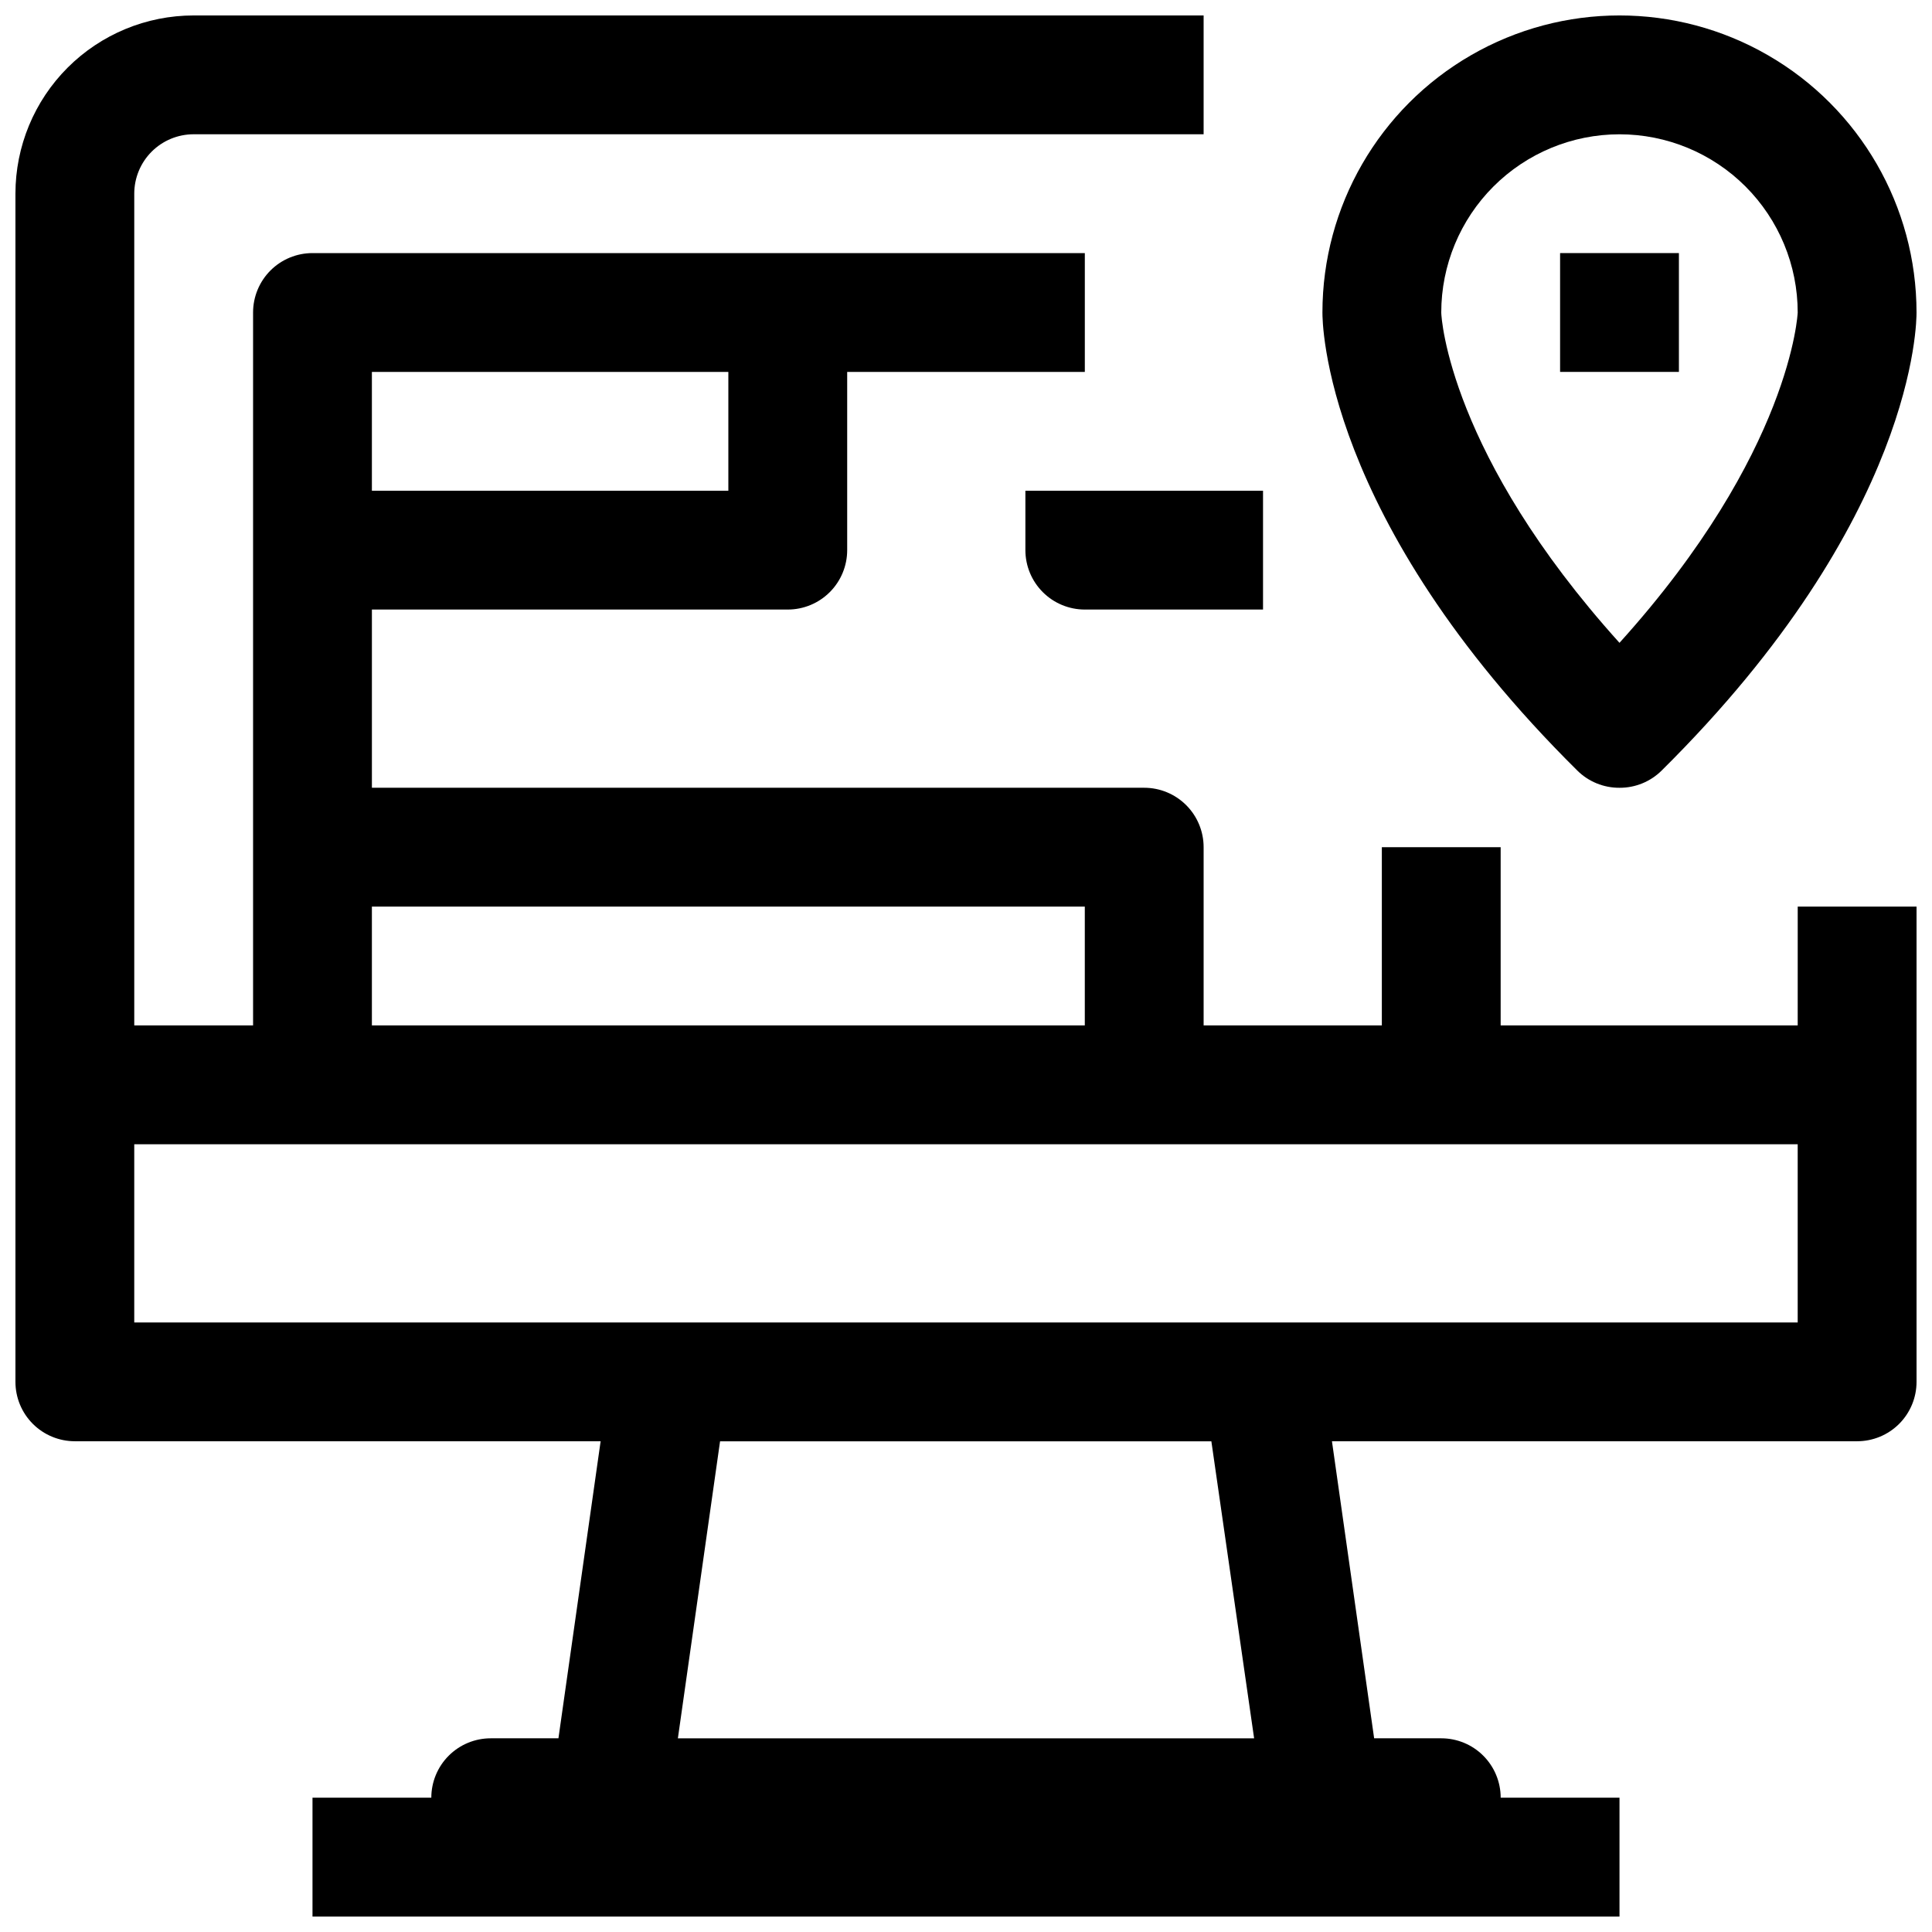
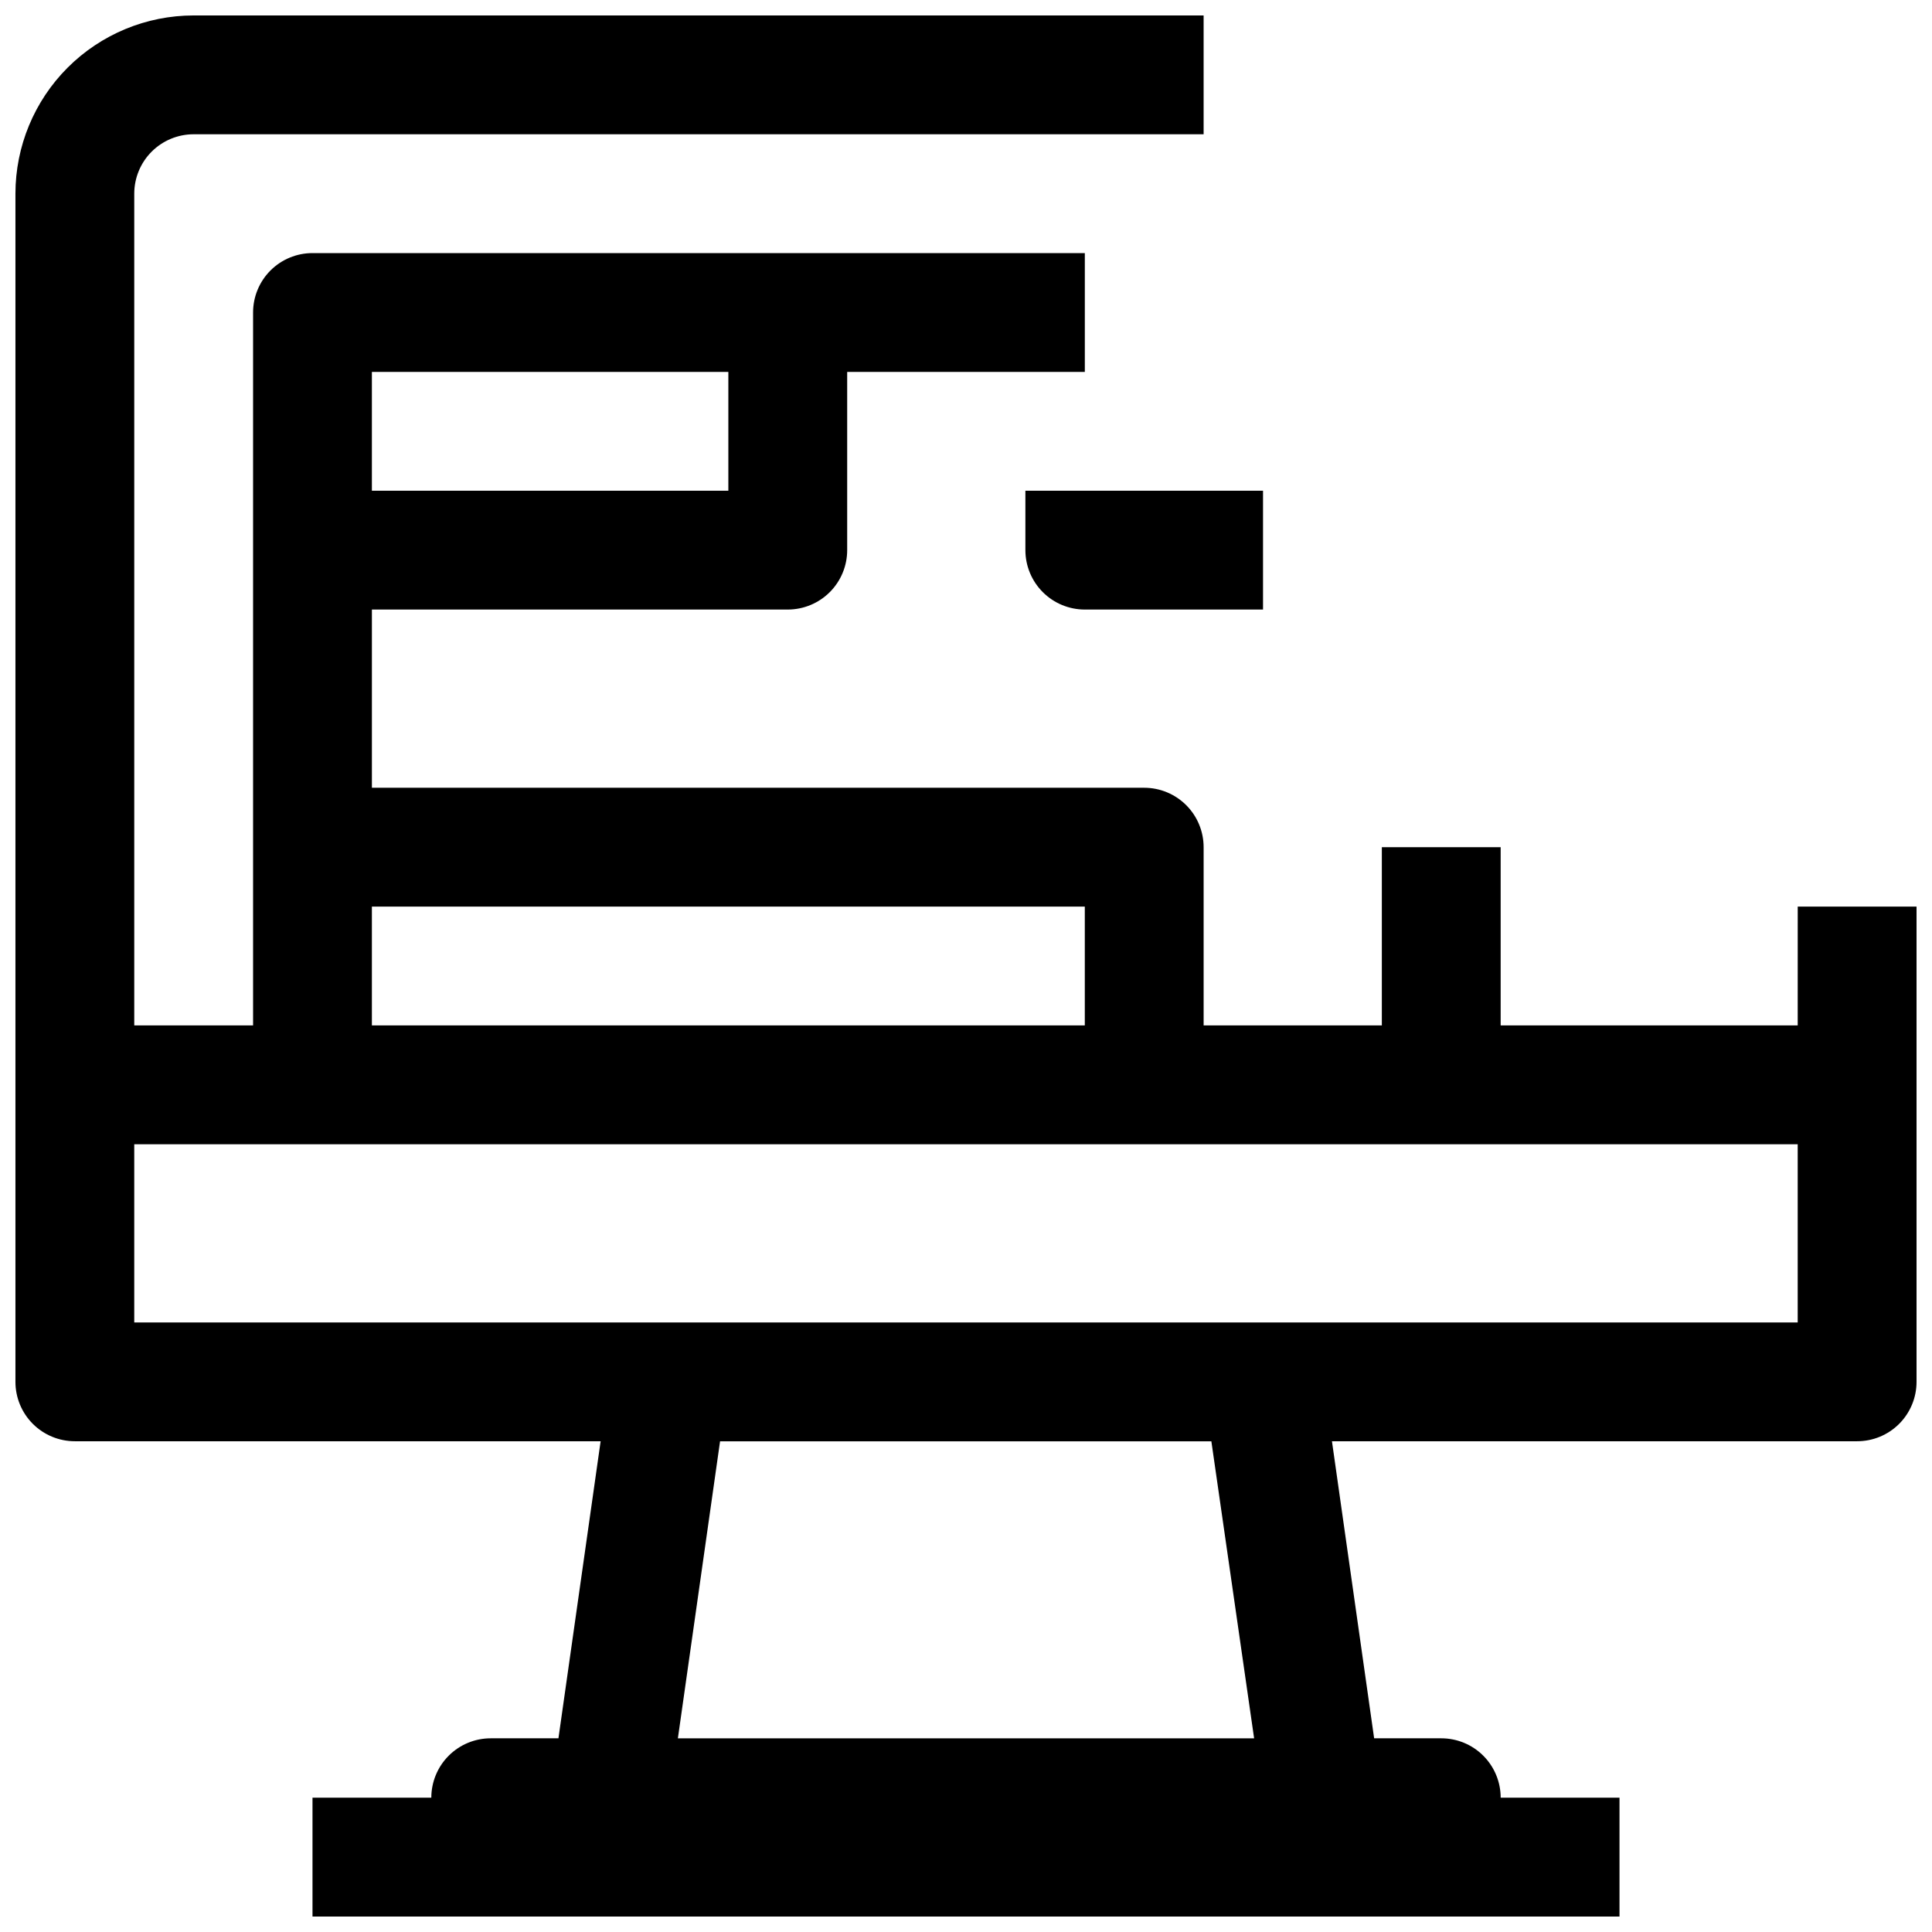
<svg xmlns="http://www.w3.org/2000/svg" width="800px" height="800px" version="1.1" viewBox="144 144 512 512">
  <defs>
    <clipPath id="b">
      <path d="m148.09 148.09h503.81v503.81h-503.81z" />
    </clipPath>
    <clipPath id="a">
-       <path d="m494 148.09h157.9v204.91h-157.9z" />
-     </clipPath>
+       </clipPath>
  </defs>
  <g clip-path="url(#b)">
    <path d="m620.41 415.74h-78.719v-47.23h-31.488v47.23h-47.23v-47.23c0-4.176-1.66-8.18-4.613-11.133s-6.957-4.613-11.133-4.613h-204.67v-47.23h110.21c4.176 0 8.18-1.66 11.133-4.613 2.953-2.953 4.613-6.957 4.613-11.133v-47.23h62.977v-31.488h-204.68c-4.176 0-8.18 1.66-11.133 4.609-2.949 2.953-4.609 6.957-4.609 11.133v188.93h-31.488v-220.42c0-4.176 1.66-8.18 4.609-11.133 2.953-2.949 6.957-4.609 11.133-4.609h267.65v-31.488h-267.65c-12.523 0-24.539 4.977-33.398 13.832-8.855 8.859-13.832 20.875-13.832 33.398v314.88c0 4.176 1.66 8.18 4.609 11.133 2.953 2.953 6.961 4.609 11.133 4.609h139.34l-11.18 78.719-17.945 0.004c-4.176 0-8.18 1.656-11.133 4.609-2.953 2.953-4.613 6.957-4.613 11.133h-31.488v31.488h346.37v-31.488h-31.488c0-4.176-1.66-8.18-4.613-11.133-2.949-2.953-6.957-4.609-11.133-4.609h-17.789l-11.18-78.719 139.18-0.004c4.176 0 8.18-1.656 11.133-4.609s4.609-6.957 4.609-11.133v-125.95h-31.488zm-283.39-173.18v31.488h-94.465v-31.488zm-94.465 141.7h188.93v31.488h-188.93zm233.8 220.42h-152.71l11.18-78.719h130.2zm2.363-110.21h-299.14v-47.23h440.83v47.23z" />
  </g>
  <g clip-path="url(#a)">
    <path d="m573.18 352.77c4.184 0.023 8.207-1.617 11.176-4.566 67.543-66.91 67.543-119.18 67.543-121.39 0-28.121-15.004-54.109-39.359-68.172s-54.363-14.062-78.719 0c-24.359 14.062-39.363 40.051-39.363 68.172 0 2.203 0 54.473 67.543 121.39 2.973 2.949 6.996 4.59 11.18 4.566zm0-173.18c12.527 0 24.539 4.977 33.398 13.832 8.855 8.859 13.832 20.875 13.832 33.398 0 0-1.574 37-47.23 87.535-45.027-49.906-47.234-86.117-47.234-87.535 0-12.523 4.977-24.539 13.836-33.398 8.859-8.855 20.871-13.832 33.398-13.832z" />
  </g>
-   <path d="m557.44 211.07h31.488v31.488h-31.488z" />
  <path d="m415.74 289.79c0 4.176 1.66 8.18 4.613 11.133 2.949 2.953 6.957 4.613 11.133 4.613h47.23v-31.488h-62.977z" />
</svg>